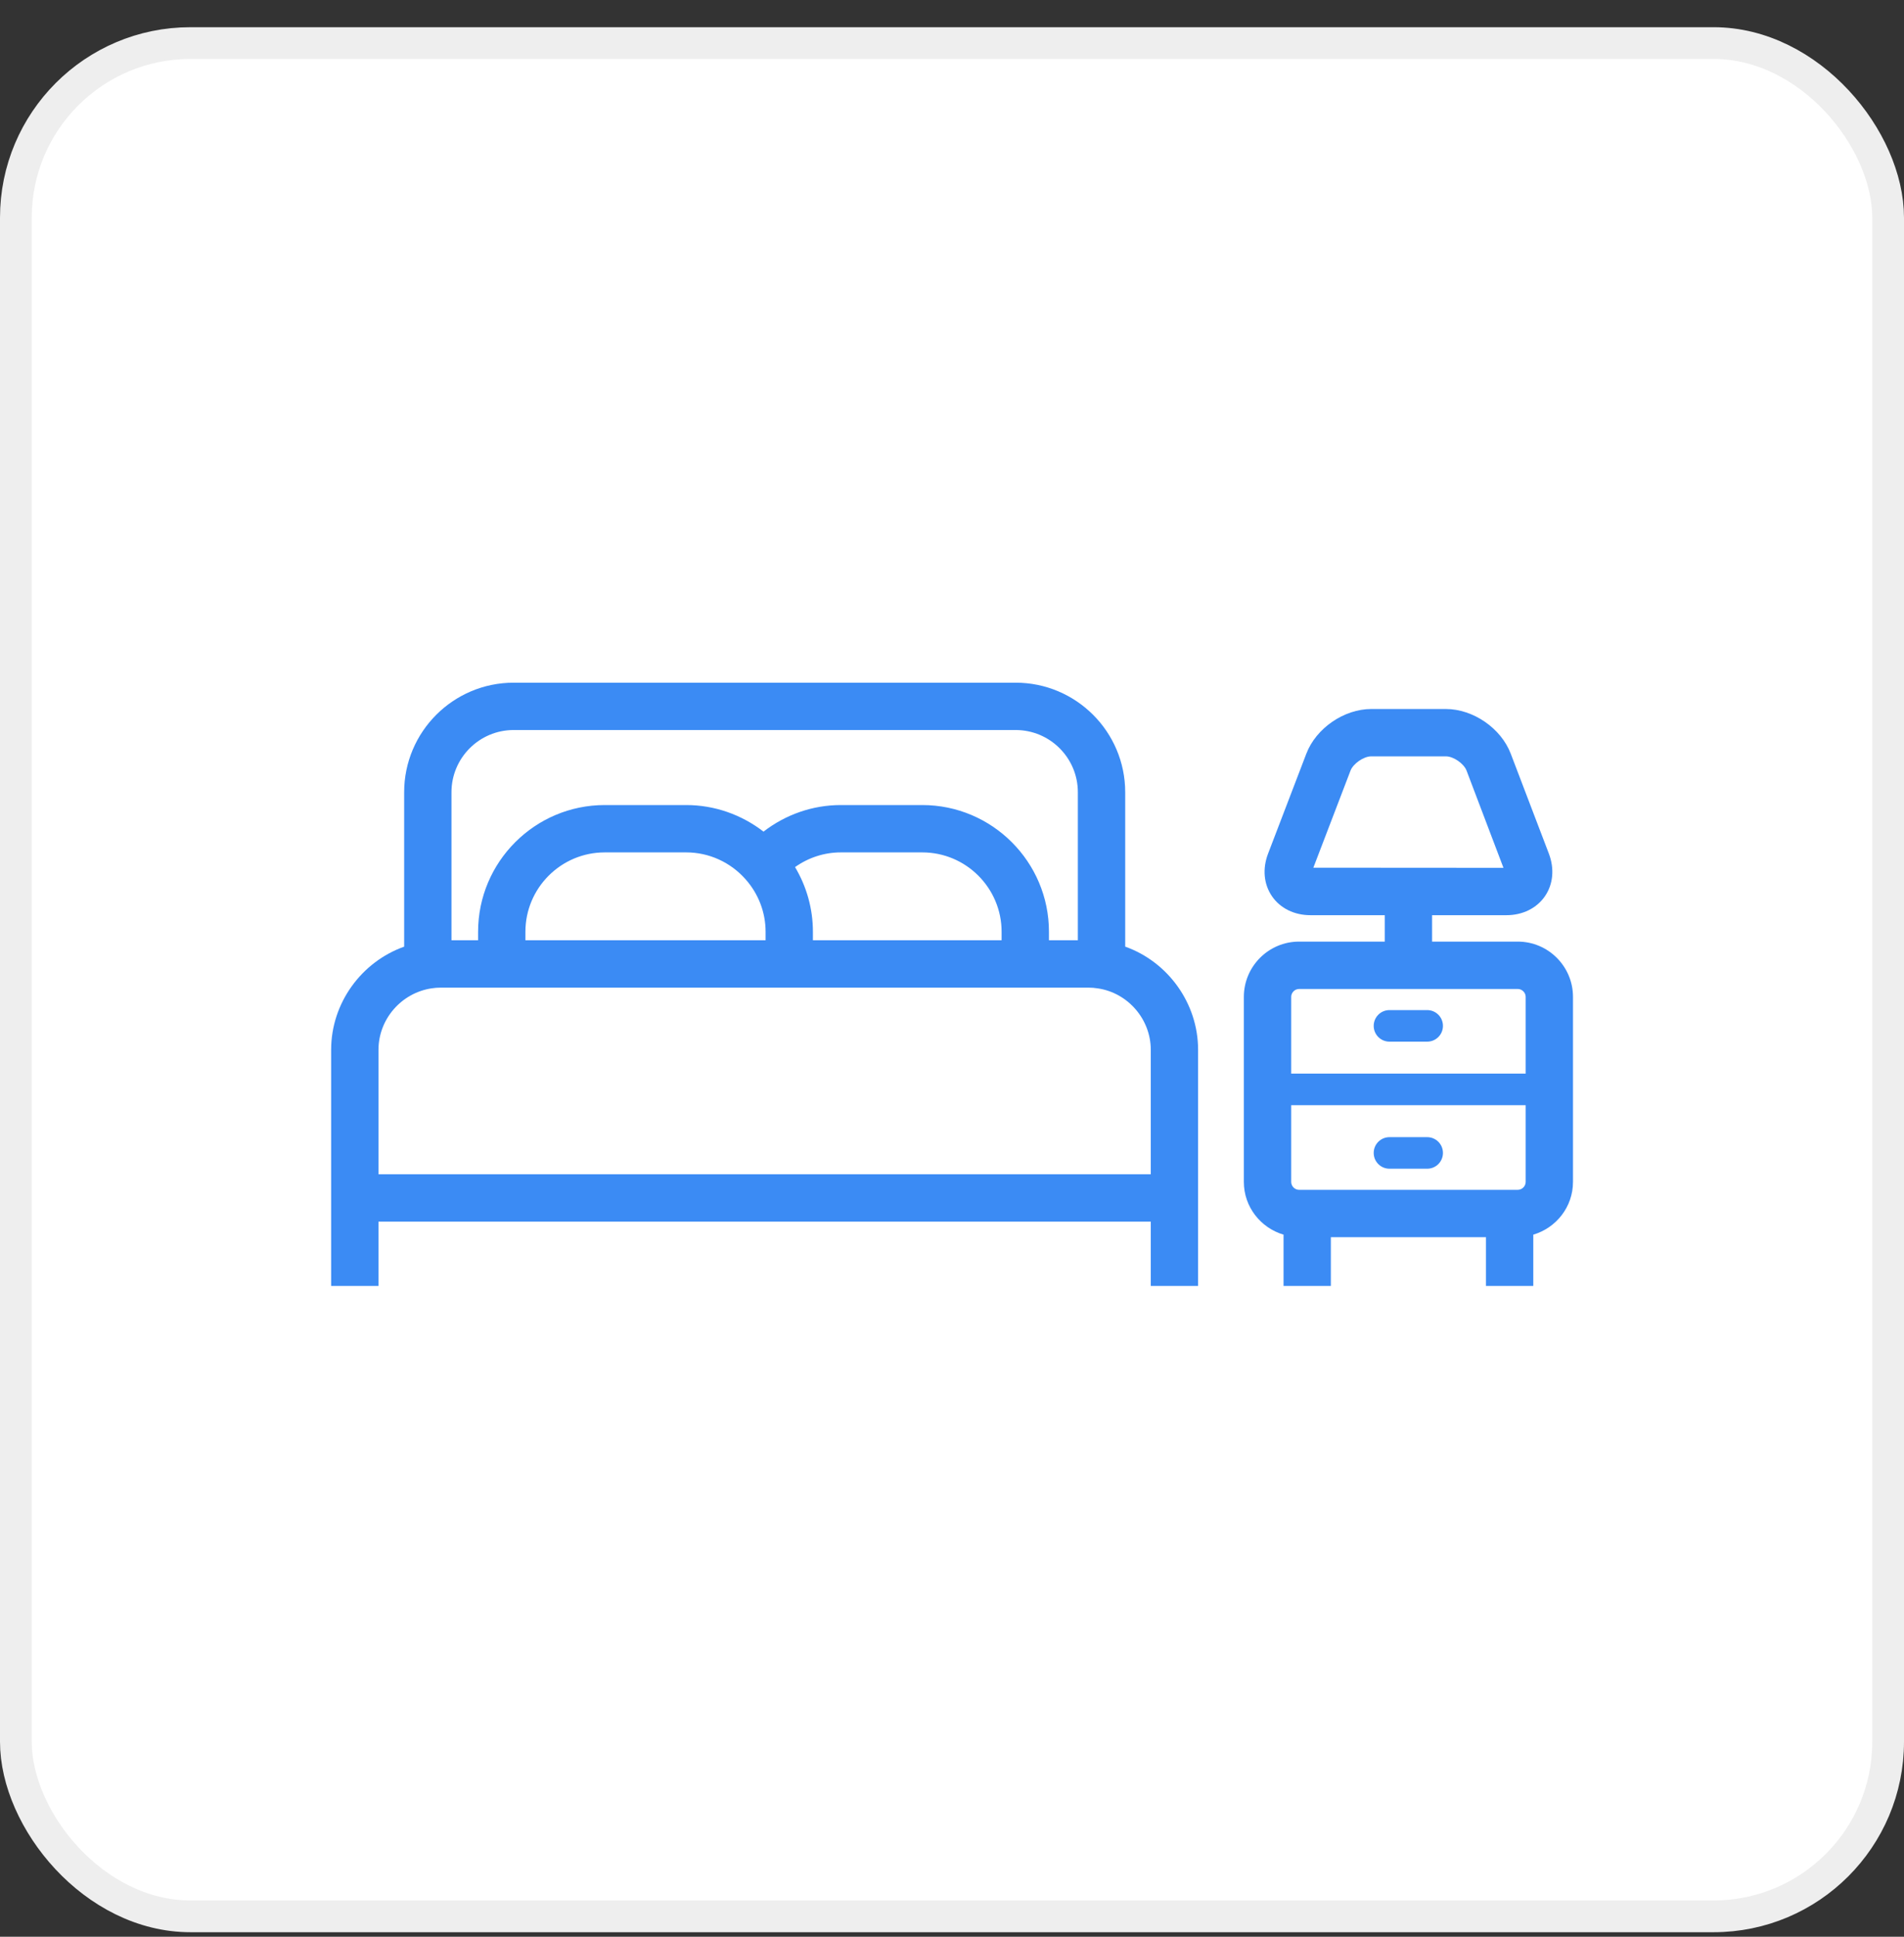
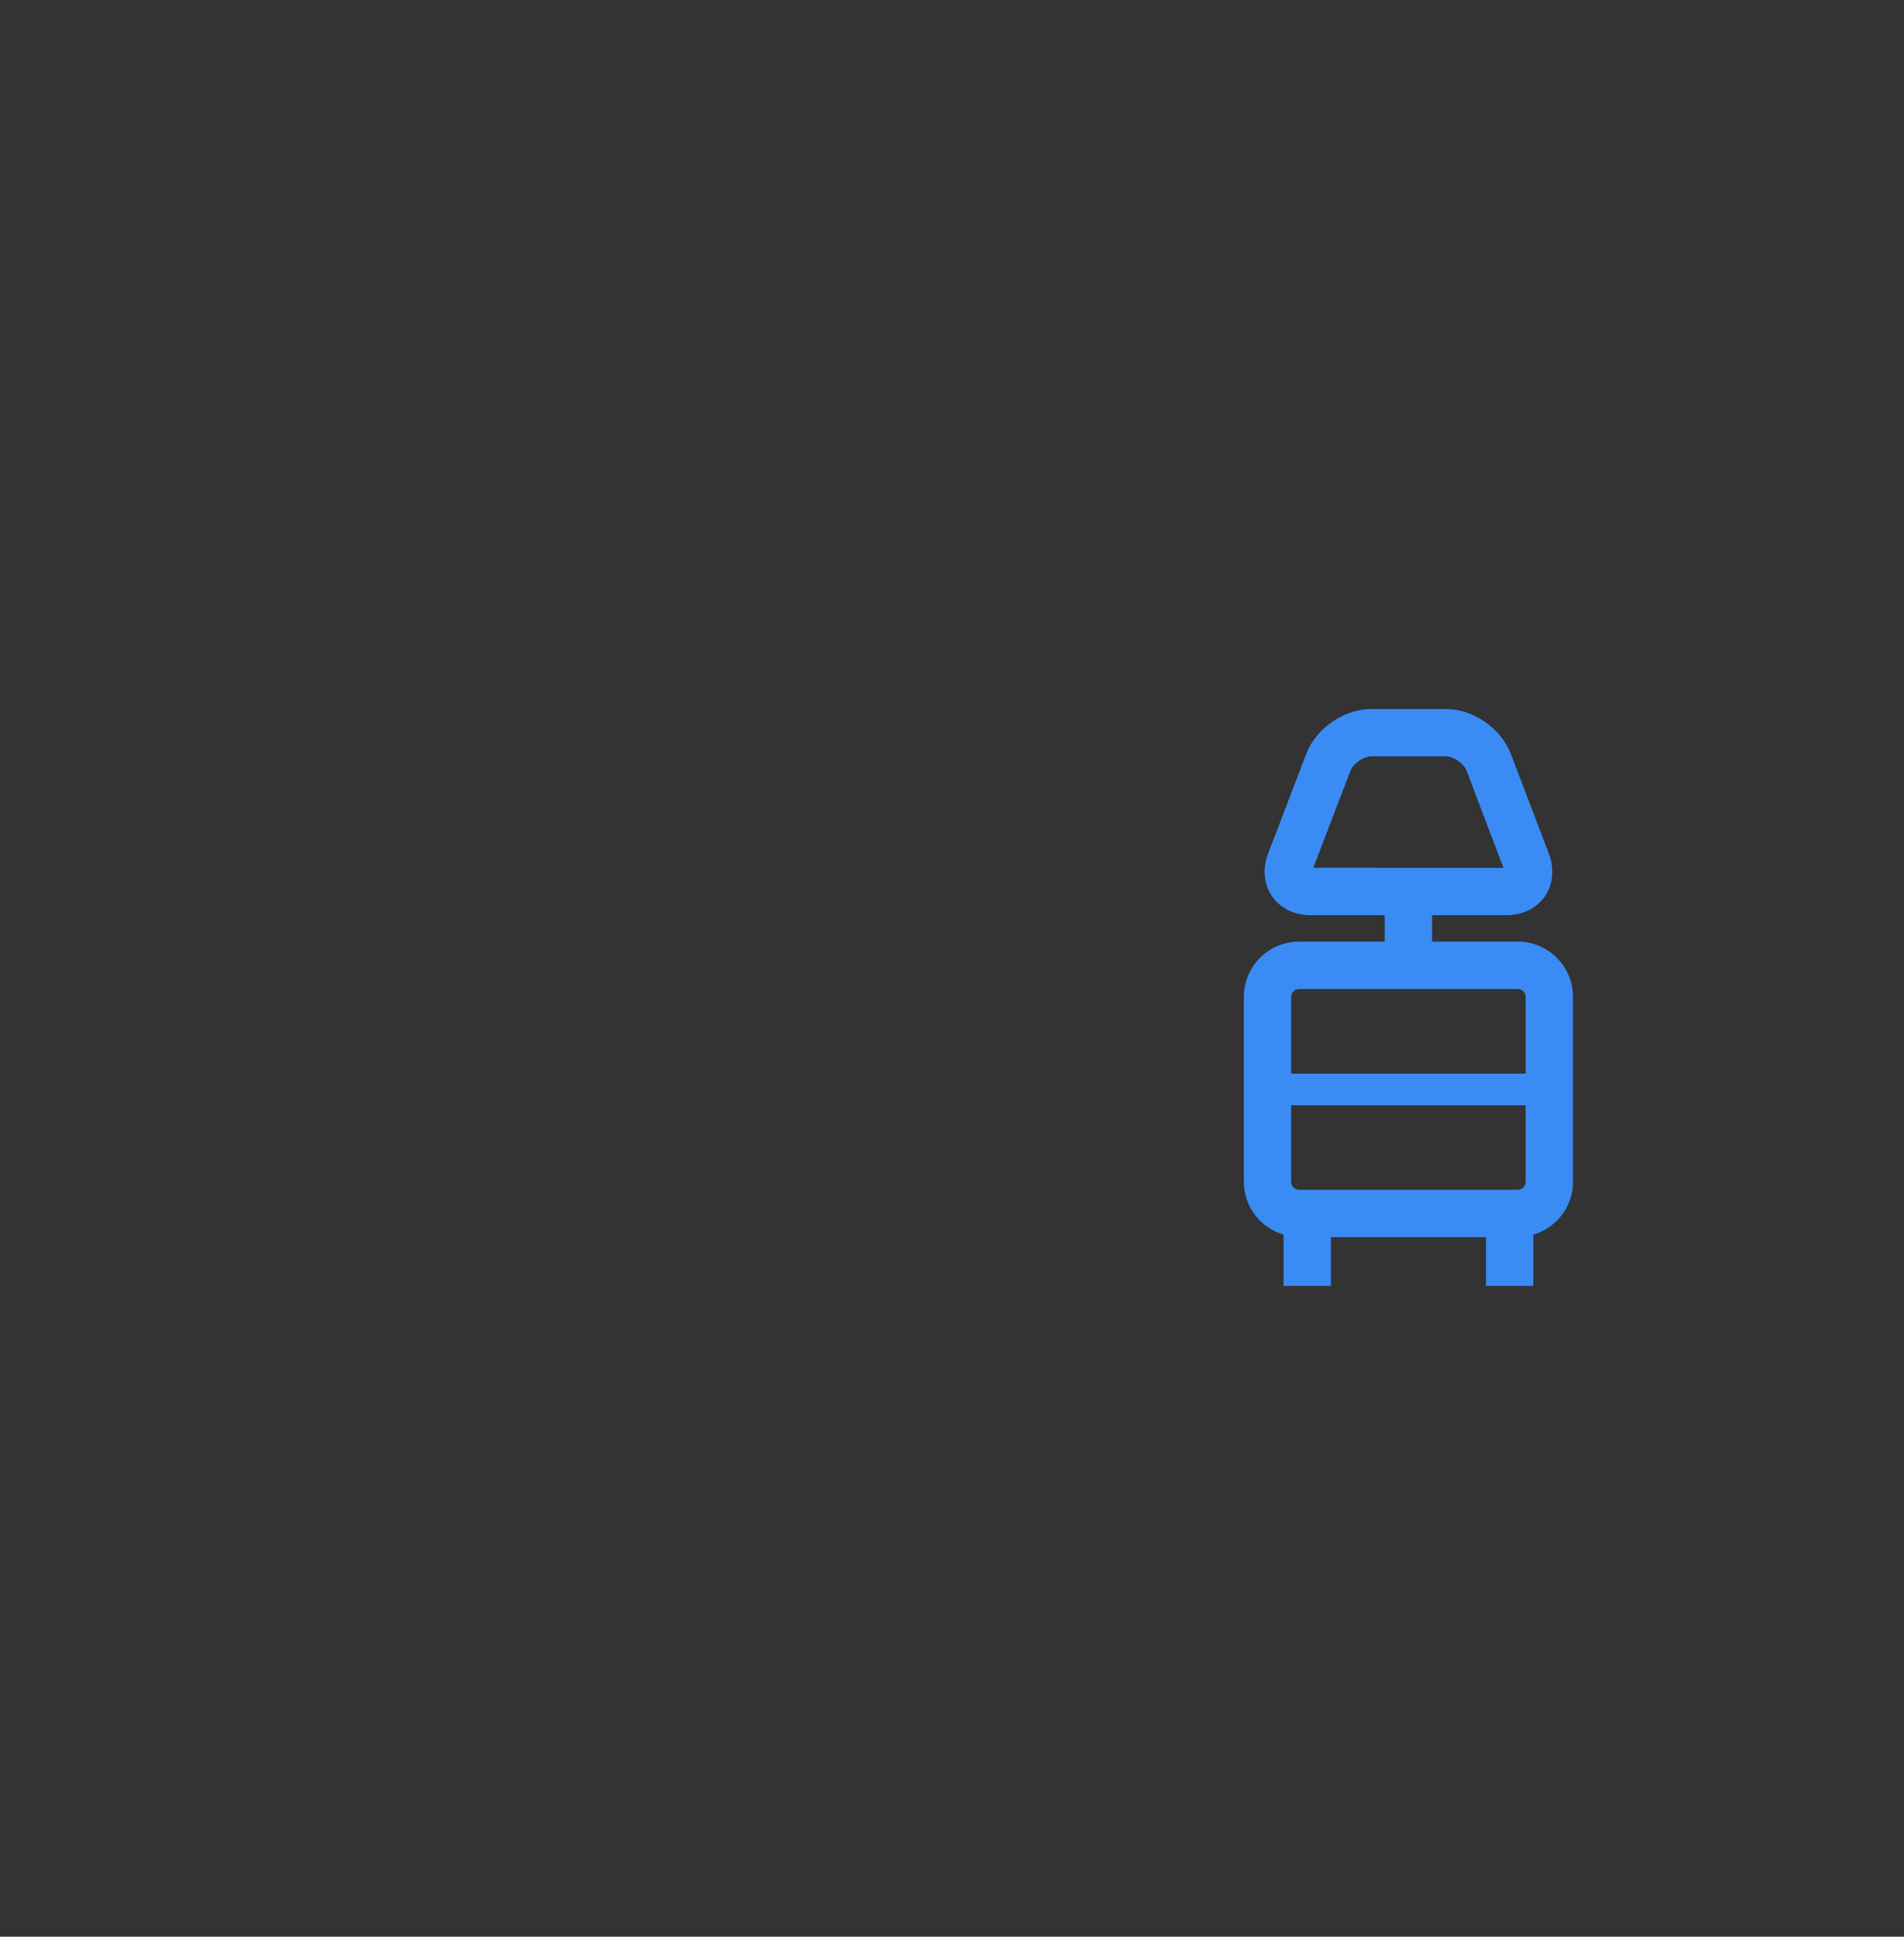
<svg xmlns="http://www.w3.org/2000/svg" width="60" height="61" viewBox="0 0 60 61" fill="none">
  <rect x="0" y="0" width="60" height="61" fill="#333333" stroke="none" />
  <g id="Group 39551">
-     <rect id="Rectangle 21" x="0.5" y="1.357" width="59" height="59" rx="5.5" fill="white" stroke="#EEEEEE" />
    <g id="Group">
      <path id="Vector" d="M47.829 29.657H45.129V28.825H47.472C47.981 28.825 48.423 28.607 48.684 28.229C48.945 27.85 48.99 27.36 48.808 26.884L47.608 23.74C47.303 22.937 46.423 22.331 45.563 22.331H43.212C42.353 22.331 41.473 22.936 41.166 23.738L39.961 26.884C39.778 27.36 39.823 27.85 40.084 28.229C40.344 28.607 40.786 28.825 41.295 28.825H43.638V29.657H40.937C39.978 29.657 39.197 30.438 39.197 31.398V37.226C39.197 38.014 39.728 38.674 40.448 38.887V40.503H41.939V38.966H46.827V40.503H48.318V38.887C49.038 38.674 49.569 38.014 49.569 37.226V31.398C49.569 30.438 48.788 29.657 47.829 29.657ZM42.558 24.272C42.644 24.049 42.974 23.822 43.212 23.822H45.563C45.802 23.822 46.13 24.049 46.215 24.271L47.378 27.333L41.387 27.329L42.558 24.272ZM40.937 31.149H47.829C47.964 31.149 48.078 31.263 48.078 31.398V33.815H40.689V31.398C40.689 31.263 40.802 31.149 40.937 31.149ZM47.829 37.475H40.937C40.802 37.475 40.689 37.361 40.689 37.226V34.809H48.078V37.226C48.078 37.361 47.964 37.475 47.829 37.475Z" fill="#3B8BF4" />
-       <path id="Vector_2" d="M43.786 32.808H44.974C45.249 32.808 45.471 32.586 45.471 32.311C45.471 32.036 45.249 31.814 44.974 31.814H43.786C43.511 31.814 43.289 32.036 43.289 32.311C43.289 32.586 43.511 32.808 43.786 32.808Z" fill="#3B8BF4" />
-       <path id="Vector_3" d="M44.974 35.816H43.786C43.511 35.816 43.289 36.038 43.289 36.313C43.289 36.588 43.511 36.81 43.786 36.81H44.974C45.249 36.81 45.471 36.588 45.471 36.313C45.471 36.038 45.249 35.816 44.974 35.816Z" fill="#3B8BF4" />
-       <path id="Vector_4" d="M35.458 29.815V24.952C35.458 23.049 33.91 21.502 32.007 21.502H16.186C14.283 21.502 12.736 23.049 12.736 24.952V29.816C11.388 30.296 10.435 31.594 10.435 33.065V40.503H11.927V38.476H36.264V40.503H37.755V33.065C37.755 31.593 36.8 30.293 35.458 29.815ZM16.186 22.993H32.007C33.087 22.993 33.966 23.872 33.966 24.952V29.615H33.055V29.347C33.055 27.146 31.264 25.356 29.064 25.356H26.494C25.607 25.356 24.753 25.657 24.06 26.193C23.367 25.657 22.514 25.356 21.626 25.356H19.057C16.856 25.356 15.066 27.146 15.066 29.347V29.615H14.227V24.952C14.227 23.872 15.105 22.993 16.186 22.993ZM23.501 27.701C23.904 28.157 24.126 28.742 24.126 29.347V29.615H16.557V29.347C16.557 27.969 17.678 26.847 19.057 26.847H21.626C22.342 26.847 23.025 27.158 23.501 27.701ZM25.054 27.31C25.472 27.013 25.974 26.847 26.494 26.847H29.064C30.442 26.847 31.563 27.969 31.563 29.347V29.615H25.617V29.347C25.617 28.625 25.42 27.923 25.054 27.31ZM11.927 36.985V33.065C11.927 32.105 12.642 31.273 13.601 31.129C13.694 31.114 13.789 31.107 13.886 31.107H34.305C34.402 31.107 34.496 31.114 34.6 31.131C35.548 31.273 36.264 32.105 36.264 33.065V36.985H11.927Z" fill="#3B8BF4" />
    </g>
  </g>
</svg>